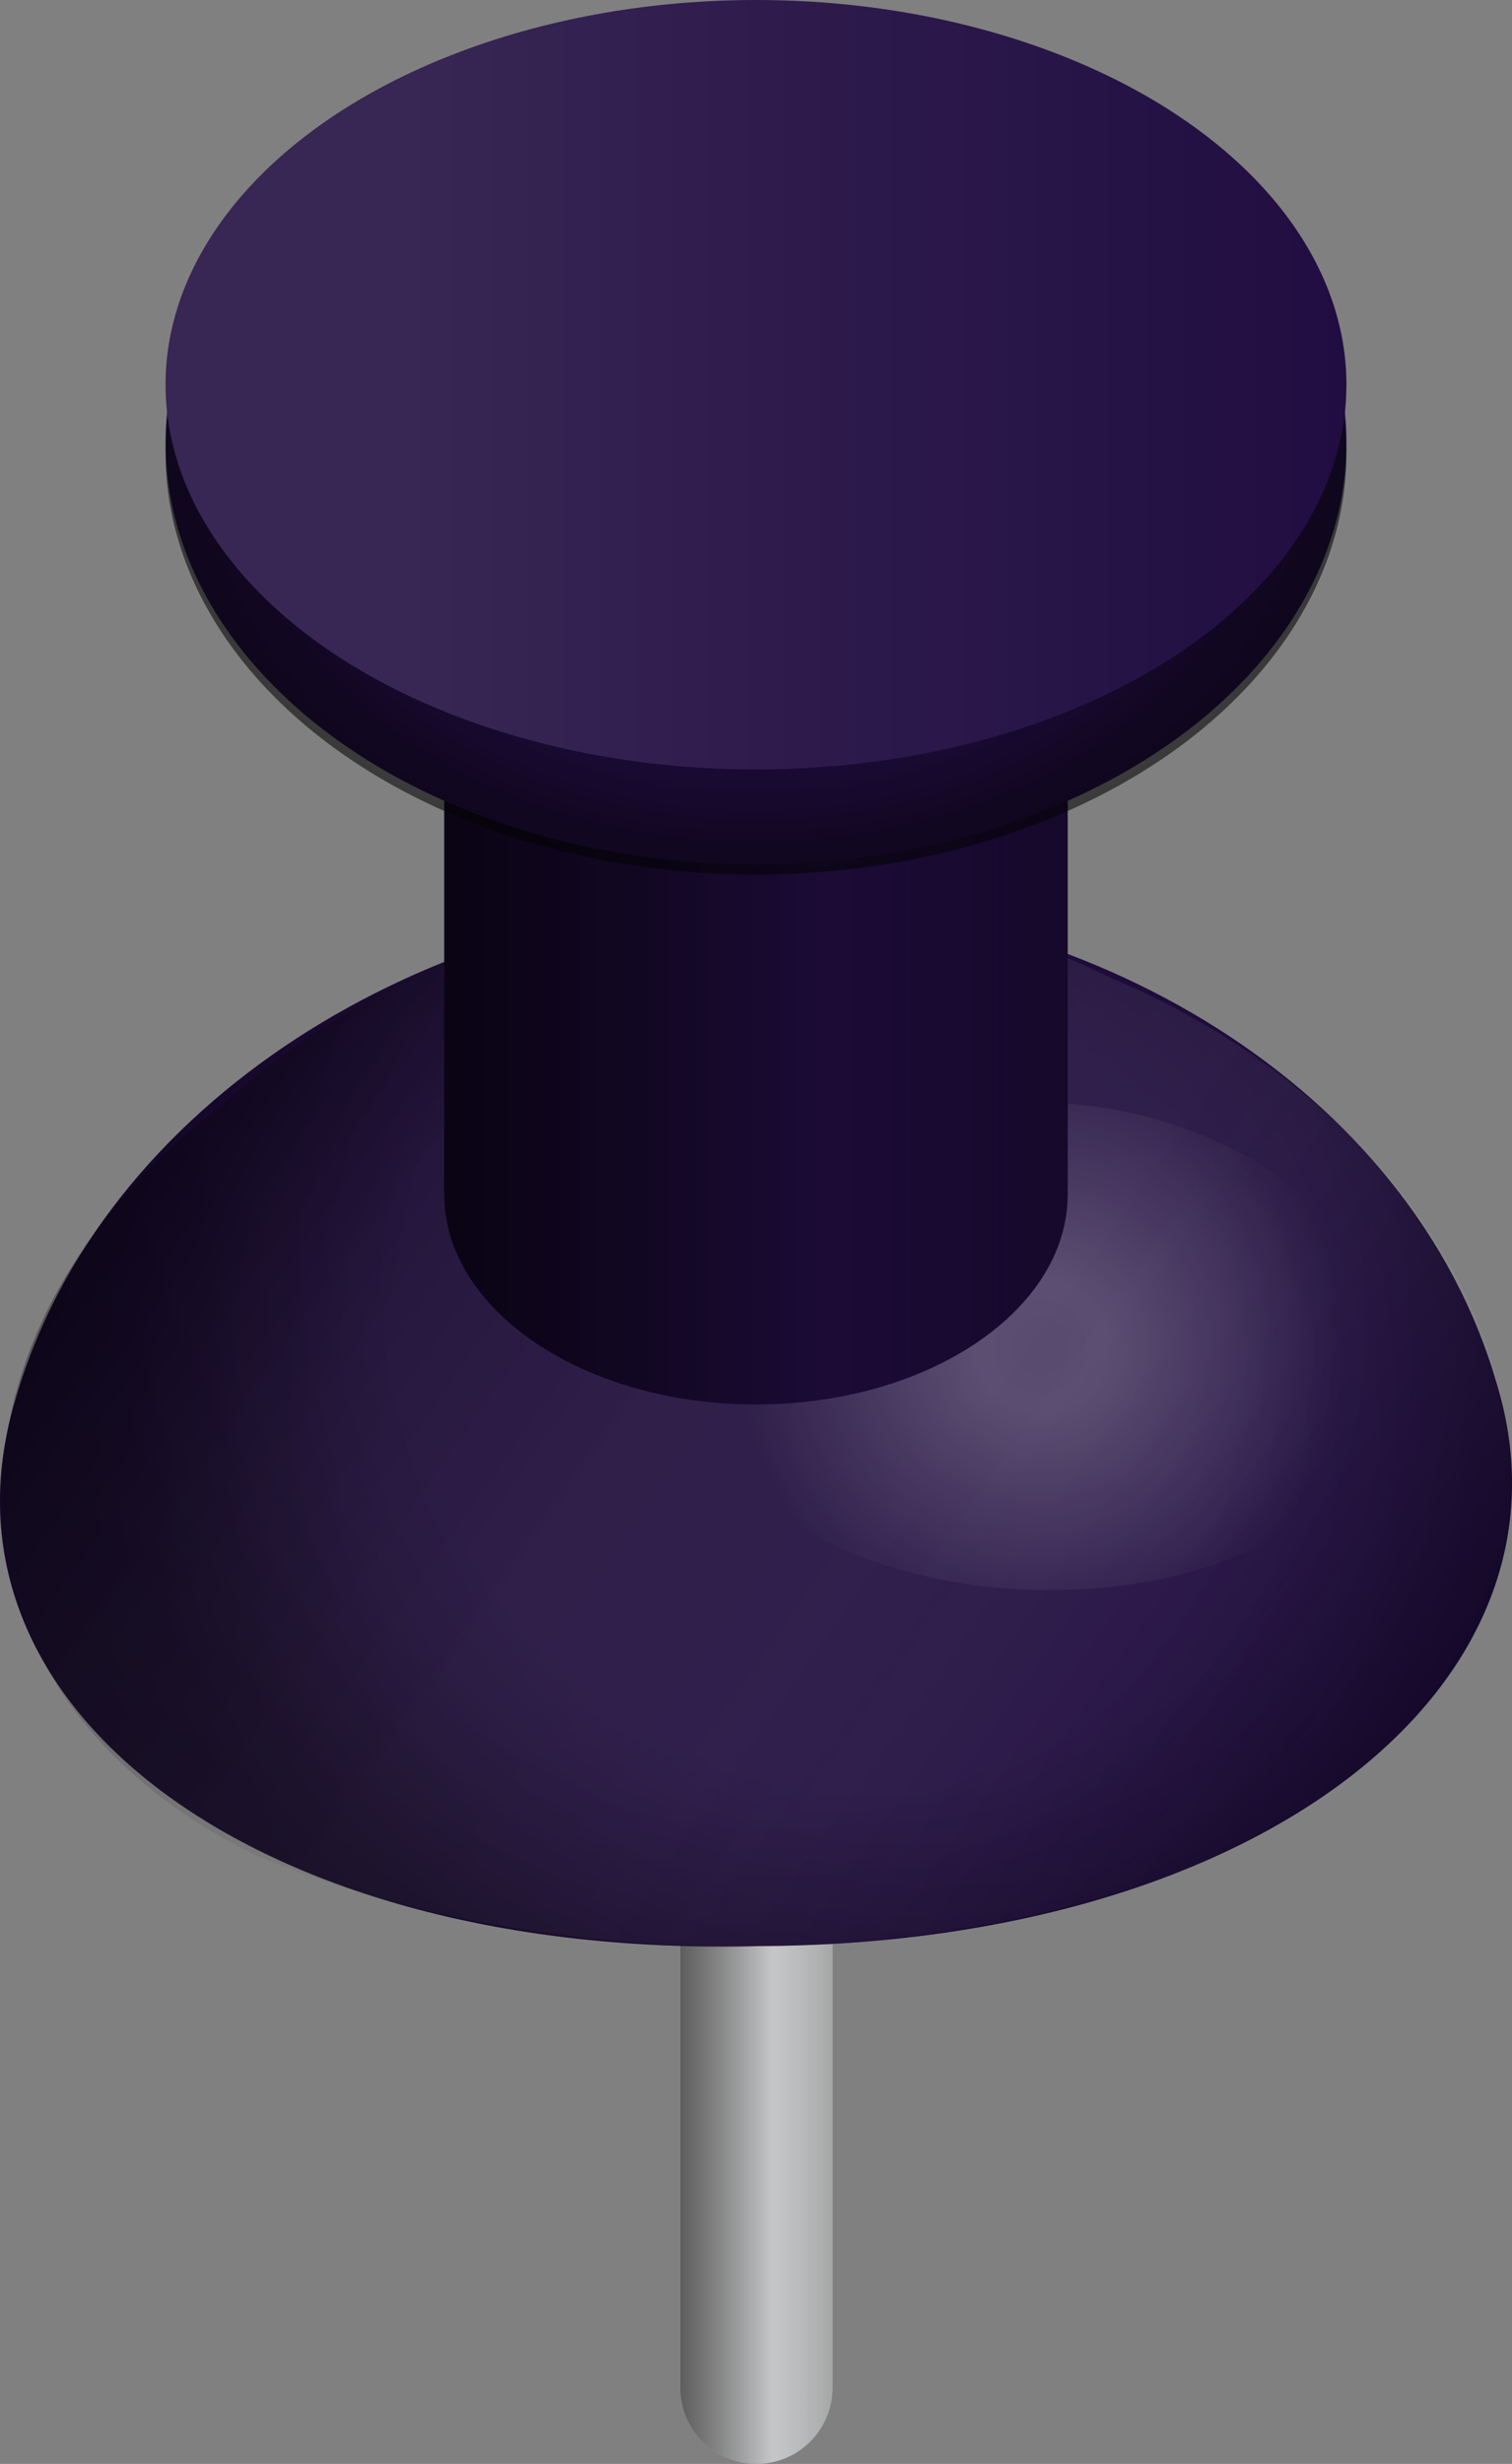
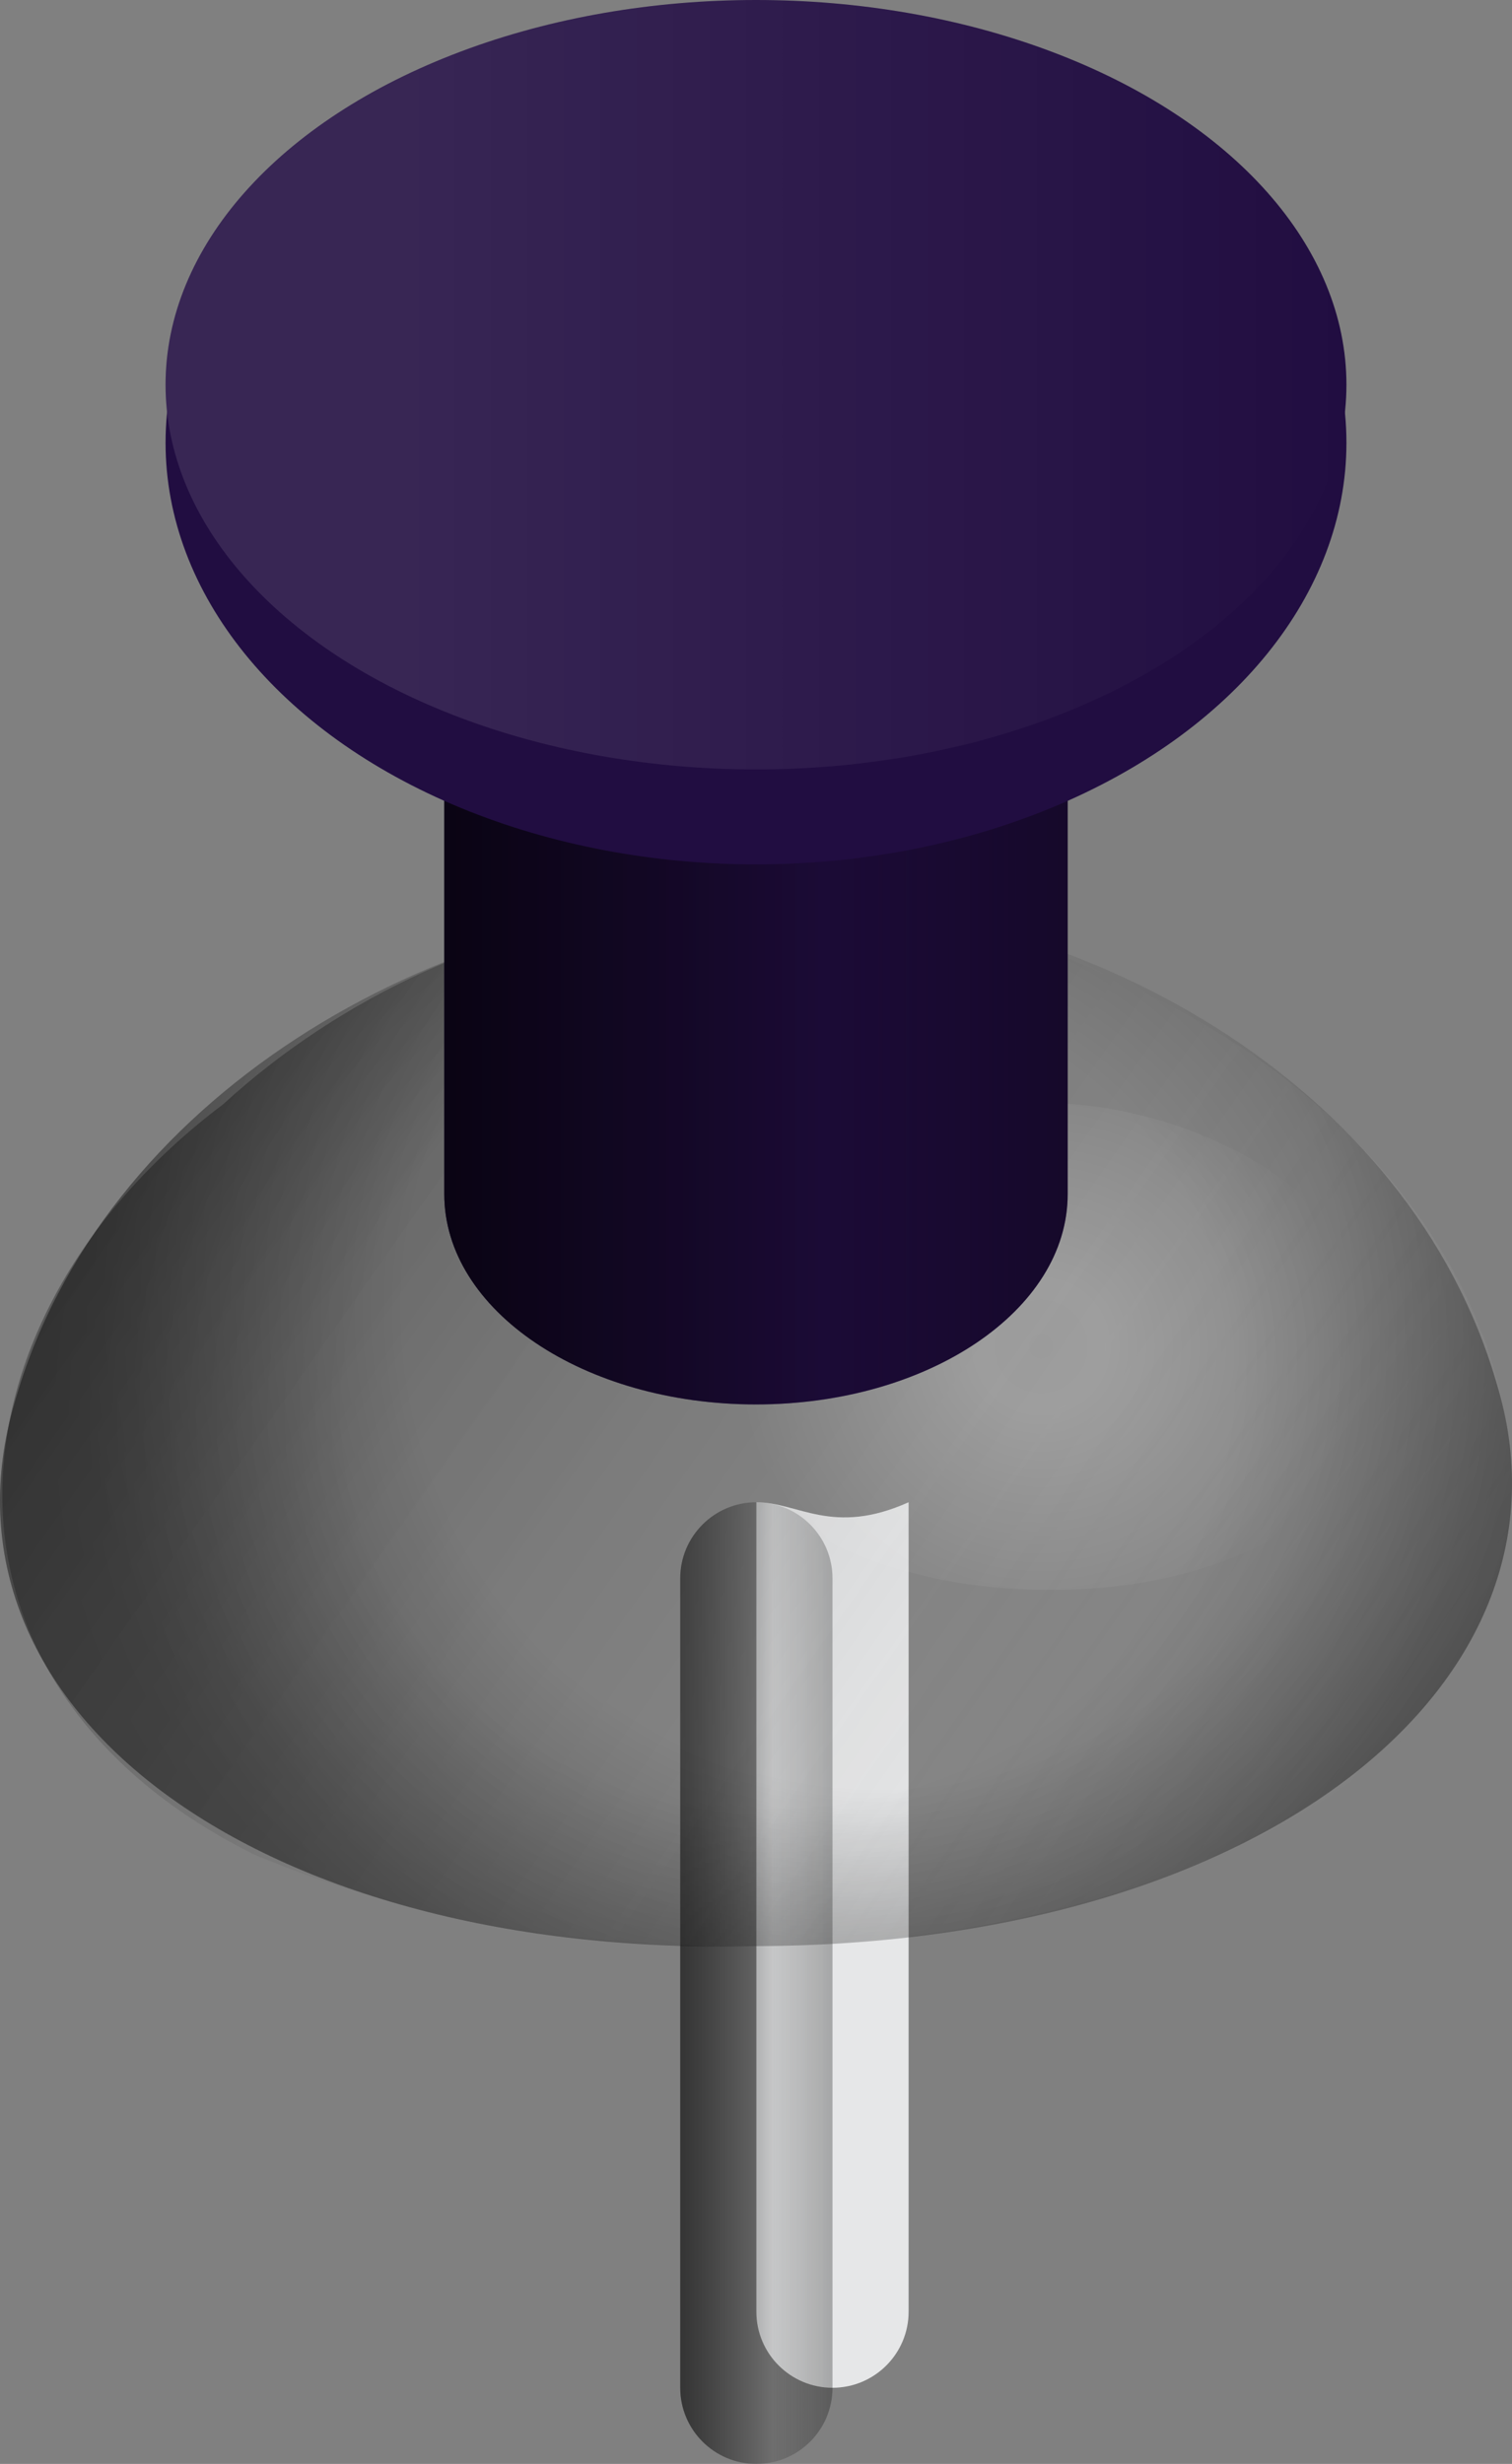
<svg xmlns="http://www.w3.org/2000/svg" xmlns:xlink="http://www.w3.org/1999/xlink" fill="#000000" height="162.915px" id="Layer_1" style="enable-background:new 0 0 100 162.915" version="1.1" viewBox="0 0 100 162.915" width="100px" x="0px" xml:space="preserve" y="0px">
  <rect x="0" y="0" width="100" height="162.915" fill="#808080" stroke="none" />
  <g>
-     <path d="M50.024,99.329c-2.78,0-5.035,2.254-5.035,5.035v53.516c0,2.783,2.255,5.035,5.035,5.035   c2.781,0,5.035-2.252,5.035-5.035v-53.516C55.061,101.583,52.805,99.329,50.024,99.329z" style="fill:#e6e7e8" />
+     <path d="M50.024,99.329v53.516c0,2.783,2.255,5.035,5.035,5.035   c2.781,0,5.035-2.252,5.035-5.035v-53.516C55.061,101.583,52.805,99.329,50.024,99.329z" style="fill:#e6e7e8" />
    <linearGradient gradientTransform="matrix(1 0 0 1 -16.72 -629.976)" gradientUnits="userSpaceOnUse" id="SVGID_1_" x1="61.709" x2="71.778" y1="761.097" y2="761.097">
      <stop offset="0" style="stop-color:#010101;stop-opacity:0.9" />
      <stop offset="0.214" style="stop-color:#010101;stop-opacity:0.7" />
      <stop offset="1" style="stop-color:#010101;stop-opacity:0" />
    </linearGradient>
    <path d="M50.024,99.329c-2.78,0-5.035,2.254-5.035,5.035   v53.516c0,2.783,2.255,5.035,5.035,5.035c2.781,0,5.035-2.252,5.035-5.035v-53.516C55.061,101.583,52.805,99.329,50.024,99.329z" style="opacity:0.4;fill:url(#SVGID_1_);enable-background:new    " />
    <linearGradient gradientTransform="matrix(1 0 0 1 -16.72 -629.976)" gradientUnits="userSpaceOnUse" id="SVGID_2_" x1="61.709" x2="71.778" y1="761.097" y2="761.097">
      <stop offset="0" style="stop-color:#010101;stop-opacity:0.9" />
      <stop offset="0.607" style="stop-color:#010101;stop-opacity:0" />
      <stop offset="1" style="stop-color:#010101;stop-opacity:0.7" />
    </linearGradient>
    <path d="M50.024,99.329c-2.78,0-5.035,2.254-5.035,5.035   v53.516c0,2.783,2.255,5.035,5.035,5.035c2.781,0,5.035-2.252,5.035-5.035v-53.516C55.061,101.583,52.805,99.329,50.024,99.329z" style="opacity:0.4;fill:url(#SVGID_2_);enable-background:new    " />
  </g>
  <g>
    <g id="change1_8_">
-       <path d="M50.149,59.409c21.492-0.19,43.117,12.365,48.826,32.033c6.09,19.872-15.578,37.09-48.781,37.234    C16.949,129.517-4.984,112.901,0.977,92.7C6.645,72.748,28.536,59.698,50.149,59.409z" style="fill:#210d41" />
-     </g>
+       </g>
    <linearGradient gradientTransform="matrix(1 0 0 1 -50.159 -1970.625)" gradientUnits="userSpaceOnUse" id="SVGID_3_" x1="50.16" x2="150.158" y1="2064.682" y2="2064.682">
      <stop offset="0" style="stop-color:#010101;stop-opacity:0.8" />
      <stop offset="1" style="stop-color:#ffffff;stop-opacity:0" />
    </linearGradient>
    <path d="M50.149,59.409   c21.492-0.19,43.117,12.365,48.826,32.033c6.09,19.872-15.578,37.09-48.781,37.234C16.949,129.517-4.984,112.901,0.977,92.7   C6.645,72.748,28.536,59.698,50.149,59.409z" style="display:none;opacity:0.4;fill:url(#SVGID_3_);enable-background:new    " />
    <linearGradient gradientTransform="matrix(0.818 0.575 -0.575 0.818 -509.368 -1126.297)" gradientUnits="userSpaceOnUse" id="SVGID_4_" x1="1116.42" x2="1207.098" y1="678.868" y2="678.868">
      <stop offset="0" style="stop-color:#010101;stop-opacity:0.8" />
      <stop offset="1" style="stop-color:#ffffff;stop-opacity:0" />
    </linearGradient>
    <path d="M95.309,112.495   c-14.865,16.943-52.696,21.105-78.542,10.104c-22.65-11.285-20.981-35.272-2.017-49.578c15.941-14.578,40.08-17.614,58.732-8.357   C94.963,73.662,107.062,95.189,95.309,112.495z" style="opacity:0.4;fill:url(#SVGID_4_);enable-background:new    " />
    <g style="opacity:0.4">
      <g>
        <g>
          <g>
            <defs>
              <path d="M50.149,59.409c21.492-0.19,43.117,12.365,48.826,32.033c6.09,19.872-15.578,37.09-48.781,37.234        C16.949,129.517-4.984,112.901,0.977,92.7C6.645,72.748,28.536,59.698,50.149,59.409z" id="SVGID_5_" />
            </defs>
            <clipPath id="SVGID_6_">
              <use style="overflow:visible" xlink:href="#SVGID_5_" />
            </clipPath>
            <radialGradient cx="83.981" cy="2095.908" gradientTransform="matrix(1.013 -0.262 0.266 1.029 -584.664 -2047.991)" gradientUnits="userSpaceOnUse" id="SVGID_7_" r="49.839">
              <stop offset="0.595" style="stop-color:#010101;stop-opacity:0" />
              <stop offset="0.941" style="stop-color:#010101;stop-opacity:0.651" />
              <stop offset="1" style="stop-color:#010101;stop-opacity:0.7" />
            </radialGradient>
            <path d="M45.872,45.965c24.075-6.59,53.374,1.549,67.556,22.964       c14.887,21.618-4.646,48.575-44.566,58.911c-39.703,11.346-70.744-1.379-69.394-27.42C0.5,74.874,21.682,52.766,45.872,45.965z       " style="clip-path:url(#SVGID_6_);fill:url(#SVGID_7_)" />
          </g>
        </g>
      </g>
    </g>
    <g style="opacity:0.3">
      <g>
        <g>
          <g>
            <defs>
              <path d="M50.149,59.409c21.492-0.19,43.117,12.365,48.826,32.033c6.09,19.872-15.578,37.09-48.781,37.234        C16.949,129.517-4.984,112.901,0.977,92.7C6.645,72.748,28.536,59.698,50.149,59.409z" id="SVGID_8_" />
            </defs>
            <clipPath id="SVGID_9_">
              <use style="overflow:visible" xlink:href="#SVGID_8_" />
            </clipPath>
            <radialGradient cx="609.686" cy="547.102" gradientTransform="matrix(0.226 0.892 -0.965 0.244 442.476 -585.155)" gradientUnits="userSpaceOnUse" id="SVGID_10_" r="49.585">
              <stop offset="0.595" style="stop-color:#010101;stop-opacity:0" />
              <stop offset="0.941" style="stop-color:#010101;stop-opacity:0.651" />
              <stop offset="1" style="stop-color:#010101;stop-opacity:0.7" />
            </radialGradient>
            <path d="M105.346,78.701c11.854,17.662-3.068,41.242-36.293,48.401       c-35.083,7.732-69.102-3.096-72.907-26.484c-2.36-23.565,18.831-41.533,45.413-44.248       C67.062,53.605,94.699,61.123,105.346,78.701z" style="clip-path:url(#SVGID_9_);fill:url(#SVGID_10_)" />
          </g>
        </g>
      </g>
    </g>
    <radialGradient cx="119.013" cy="2059.635" gradientTransform="matrix(1 0 0 1 -50.159 -1970.625)" gradientUnits="userSpaceOnUse" id="SVGID_11_" r="20.011">
      <stop offset="0" style="stop-color:#ffffff;stop-opacity:0.651" />
      <stop offset="0.214" style="stop-color:#ffffff;stop-opacity:0.7" />
      <stop offset="1" style="stop-color:#ffffff;stop-opacity:0" />
    </radialGradient>
    <path d="M91.753,87.611   c2.349,9.046-7.063,17.112-21.112,17.501c-14.059,0.445-25.281-6.697-25.042-15.591c0.24-8.896,9.792-16.021,21.309-16.595   C78.398,72.36,89.475,78.575,91.753,87.611z" style="opacity:0.3;fill:url(#SVGID_11_);enable-background:new    " />
  </g>
  <g>
    <g id="change1">
      <path d="M50,25.953c-11.385,0-20.615,6.221-20.615,13.897v39.116c0,7.675,9.23,13.896,20.615,13.896    s20.613-6.222,20.613-13.896V39.85C70.613,32.174,61.385,25.953,50,25.953z" style="fill:#210d41" />
    </g>
    <linearGradient gradientTransform="matrix(1 0 0 1 -16.72 -629.976)" gradientUnits="userSpaceOnUse" id="SVGID_12_" x1="46.105" x2="87.333" y1="689.383" y2="689.383">
      <stop offset="0" style="stop-color:#010101;stop-opacity:0.9" />
      <stop offset="0.214" style="stop-color:#010101;stop-opacity:0.7" />
      <stop offset="1" style="stop-color:#010101;stop-opacity:0" />
    </linearGradient>
    <path d="M50,25.953c-11.385,0-20.615,6.221-20.615,13.897   v39.116c0,7.675,9.23,13.896,20.615,13.896s20.613-6.222,20.613-13.896V39.85C70.613,32.174,61.385,25.953,50,25.953z" style="opacity:0.5;fill:url(#SVGID_12_);enable-background:new    " />
    <linearGradient gradientTransform="matrix(1 0 0 1 -16.72 -629.976)" gradientUnits="userSpaceOnUse" id="SVGID_13_" x1="46.105" x2="87.333" y1="689.383" y2="689.383">
      <stop offset="0" style="stop-color:#010101;stop-opacity:0.9" />
      <stop offset="0.607" style="stop-color:#010101;stop-opacity:0" />
      <stop offset="1" style="stop-color:#010101;stop-opacity:0.7" />
    </linearGradient>
    <path d="M50,25.953c-11.385,0-20.615,6.221-20.615,13.897   v39.116c0,7.675,9.23,13.896,20.615,13.896s20.613-6.222,20.613-13.896V39.85C70.613,32.174,61.385,25.953,50,25.953z" style="opacity:0.5;fill:url(#SVGID_13_);enable-background:new    " />
  </g>
  <g>
    <g id="change1_6_">
      <ellipse cx="50" cy="29.278" rx="39.05" ry="27.875" style="fill:#210d41" />
    </g>
    <radialGradient cx="58.331" cy="2188.901" gradientTransform="matrix(1.075 0 0 0.809 -12.723 -1740.872)" gradientUnits="userSpaceOnUse" id="SVGID_14_" r="35.398">
      <stop offset="0.595" style="stop-color:#010101;stop-opacity:0" />
      <stop offset="0.941" style="stop-color:#010101;stop-opacity:0.651" />
      <stop offset="1" style="stop-color:#010101;stop-opacity:0.7" />
    </radialGradient>
-     <ellipse cx="50" cy="29.949" rx="39.05" ry="27.875" style="opacity:0.8;fill:url(#SVGID_14_);enable-background:new    " />
    <g id="change1_5_">
      <ellipse cx="50" cy="25.438" rx="39.05" ry="25.438" style="fill:#210d41" />
    </g>
    <linearGradient gradientTransform="matrix(1 0 0 1 -50.159 -1970.625)" gradientUnits="userSpaceOnUse" id="SVGID_15_" x1="61.109" x2="139.209" y1="1996.063" y2="1996.063">
      <stop offset="0" style="stop-color:#ffffff;stop-opacity:0.1" />
      <stop offset="0.214" style="stop-color:#ffffff;stop-opacity:0.1" />
      <stop offset="1" style="stop-color:#ffffff;stop-opacity:0" />
    </linearGradient>
    <ellipse cx="50" cy="25.438" rx="39.05" ry="25.438" style="fill:url(#SVGID_15_)" />
  </g>
</svg>